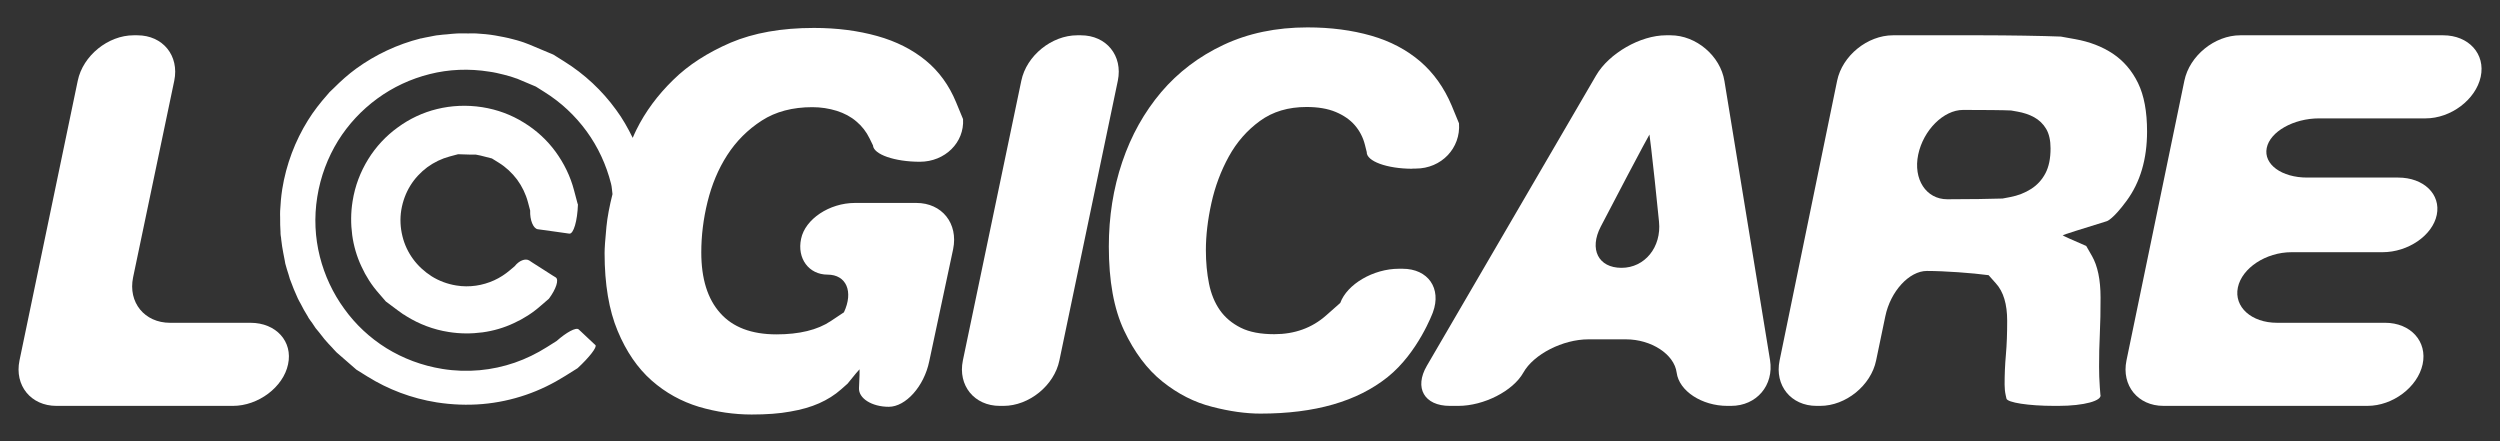
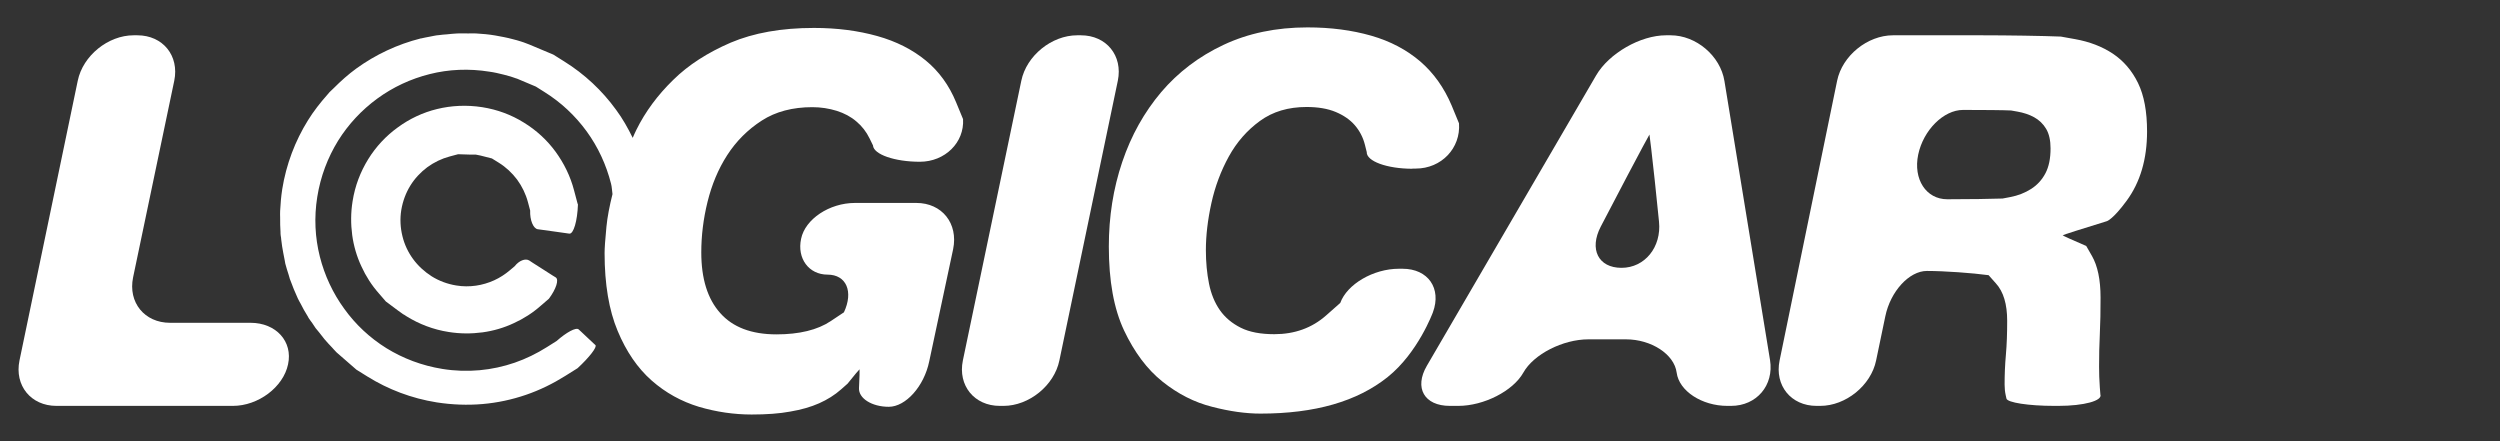
<svg xmlns="http://www.w3.org/2000/svg" version="1.1" id="Vrstva_1" x="0px" y="0px" viewBox="0 0 136 24" enable-background="new 0 0 136 24" xml:space="preserve">
  <rect x="0" y="0" width="136" height="24" fill="#333333" stroke="none" />
  <g>
    <g>
      <path fill="#FFFFFF" d="M55.56,4.39c0.28-1.36,1.65-2.47,3.04-2.47h0.2c1.39,0,2.29,1.11,2.01,2.47l-3.18,15.22    c-0.28,1.36-1.65,2.47-3.04,2.47h-0.2c-1.39,0-2.29-1.11-2.01-2.47L55.56,4.39z" />
    </g>
    <g>
      <path fill="#FFFFFF" d="M76.84,9.18c-1.39,0-2.51-0.41-2.49-0.91c0,0,0,0-0.1-0.4c-0.1-0.4-0.29-0.76-0.55-1.06    c-0.26-0.3-0.61-0.54-1.04-0.72c-0.43-0.18-0.96-0.27-1.58-0.27c-1,0-1.84,0.25-2.54,0.76c-0.7,0.51-1.26,1.15-1.69,1.93    c-0.43,0.78-0.75,1.63-0.95,2.54c-0.2,0.91-0.3,1.76-0.3,2.56c0,0.66,0.06,1.27,0.17,1.82c0.11,0.55,0.31,1.04,0.59,1.44    c0.28,0.4,0.66,0.72,1.14,0.96c0.48,0.24,1.09,0.35,1.82,0.35c1.11,0,2.05-0.34,2.82-1.02c0.77-0.68,0.77-0.68,0.77-0.68    c0.37-1.02,1.8-1.86,3.19-1.86h0.2c1.39,0,2.13,1.07,1.65,2.37c0,0-0.8,2.19-2.46,3.52c-1.66,1.33-3.96,1.99-6.92,1.99    c-0.79,0-1.67-0.12-2.63-0.37c-0.96-0.24-1.86-0.7-2.7-1.37c-0.84-0.67-1.53-1.6-2.09-2.78c-0.56-1.19-0.83-2.71-0.83-4.57    c0-1.62,0.24-3.15,0.73-4.6c0.49-1.45,1.2-2.71,2.12-3.8c0.92-1.08,2.05-1.94,3.39-2.57c1.34-0.63,2.86-0.95,4.57-0.95    c1.26,0,2.41,0.15,3.46,0.45c1.05,0.3,1.93,0.77,2.67,1.4c0.73,0.63,1.3,1.43,1.71,2.4c0.4,0.97,0.4,0.97,0.4,0.97    c0.1,1.35-0.96,2.46-2.35,2.46H76.84z" />
    </g>
    <g>
      <path fill="#FFFFFF" d="M86.83,4.1c0.7-1.2,2.41-2.18,3.8-2.18h0.25c1.39,0,2.71,1.12,2.93,2.49l2.48,15.18    c0.22,1.37-0.73,2.49-2.12,2.49h-0.2c-1.39,0-2.63-0.81-2.76-1.81s-1.38-1.81-2.76-1.81h-2.04c-1.39,0-2.98,0.81-3.54,1.81    s-2.15,1.81-3.54,1.81h-0.46c-1.39,0-1.95-0.98-1.25-2.18L86.83,4.1z M87.08,12.33c-0.64,1.23-0.13,2.24,1.13,2.24    c1.27,0,2.18-1.13,2.04-2.51l-0.23-2.23c-0.15-1.38-0.28-2.51-0.29-2.51s-0.55,1.01-1.2,2.24L87.08,12.33z" />
    </g>
    <g>
      <path fill="#FFFFFF" d="M99.94,4.39c0.28-1.36,1.65-2.47,3.04-2.47h4.83c1.39,0,3.32,0.03,4.3,0.07c0,0,0,0,0.78,0.14    c0.78,0.14,1.46,0.4,2.05,0.79c0.58,0.39,1.04,0.92,1.37,1.6c0.33,0.68,0.49,1.55,0.49,2.63c0,1.51-0.37,2.76-1.11,3.77    c-0.74,1.01-1.07,1.11-1.07,1.11c-1.33,0.41-2.41,0.75-2.41,0.77s0.58,0.28,1.28,0.58c0,0,0,0,0.31,0.54    c0.31,0.54,0.47,1.29,0.47,2.27c0,0.73-0.01,1.4-0.04,1.99c-0.03,0.59-0.04,1.18-0.04,1.76c0,0.36,0.01,0.73,0.04,1.13    c0.03,0.39,0.03,0.39,0.03,0.39c0.13,0.34-0.9,0.62-2.28,0.62h-0.23c-1.39,0-2.56-0.18-2.6-0.4c0,0,0,0-0.04-0.18    c-0.04-0.18-0.06-0.37-0.06-0.58c0-0.53,0.02-1.07,0.07-1.62c0.05-0.55,0.07-1.17,0.07-1.85c0-0.9-0.2-1.58-0.61-2.03    c-0.4-0.45-0.4-0.45-0.4-0.45c-0.89-0.12-2.4-0.23-3.36-0.23c-0.96,0-1.98,1.11-2.26,2.47l-0.5,2.4    c-0.28,1.36-1.65,2.47-3.04,2.47h-0.2c-1.39,0-2.29-1.11-2.01-2.47L99.94,4.39z M104.35,8.41c-0.28,1.34,0.43,2.43,1.58,2.43    s2.5-0.02,3.01-0.04c0,0,0,0,0.42-0.08c0.42-0.08,0.8-0.23,1.13-0.44c0.33-0.21,0.59-0.49,0.78-0.85    c0.19-0.36,0.28-0.81,0.28-1.36c0-0.43-0.08-0.79-0.24-1.06c-0.16-0.27-0.38-0.48-0.65-0.63c-0.27-0.15-0.58-0.25-0.92-0.31    c-0.34-0.06-0.34-0.06-0.34-0.06c-0.37-0.02-1.55-0.03-2.61-0.03S104.63,7.08,104.35,8.41z" />
    </g>
    <g>
-       <path fill="#FFFFFF" d="M118.83,4.39c0.28-1.36,1.65-2.47,3.04-2.47h11.04c1.39,0,2.31,1.02,2.04,2.26s-1.62,2.26-3,2.26h-5.79    c-1.39,0-2.67,0.72-2.85,1.61c-0.18,0.89,0.81,1.61,2.2,1.61h4.95c1.39,0,2.33,0.91,2.1,2.03c-0.23,1.12-1.56,2.03-2.95,2.03    h-4.95c-1.39,0-2.7,0.86-2.92,1.92s0.74,1.92,2.13,1.92h5.88c1.39,0,2.31,1.02,2.04,2.26s-1.62,2.26-3,2.26h-11.1    c-1.39,0-2.29-1.11-2.01-2.47L118.83,4.39z" />
-     </g>
+       </g>
    <g>
      <path fill="#FFFFFF" d="M4.23,4.39c0.28-1.36,1.65-2.47,3.04-2.47h0.2c1.39,0,2.29,1.11,2.01,2.47l-2.24,10.7    c-0.28,1.36,0.62,2.47,2.01,2.47h4.38c1.39,0,2.31,1.02,2.04,2.26c-0.26,1.24-1.62,2.26-3,2.26h-9.6c-1.39,0-2.29-1.11-2.01-2.47    L4.23,4.39z" />
    </g>
    <g>
      <path fill="#FFFFFF" d="M31.23,10.36c-0.2-0.77-0.55-1.48-1.01-2.11c-0.46-0.63-1.05-1.17-1.72-1.58    c-0.67-0.42-1.44-0.71-2.27-0.84c-0.84-0.13-1.67-0.09-2.45,0.1c-0.78,0.19-1.5,0.53-2.14,1c-0.64,0.46-1.19,1.05-1.61,1.73    c-0.42,0.68-0.72,1.45-0.85,2.29c-0.1,0.62-0.1,1.24-0.02,1.84c0.08,0.59,0.25,1.17,0.5,1.7c0.24,0.53,0.56,1.03,0.95,1.47    c0.38,0.44,0.38,0.44,0.38,0.44c0.52,0.39,0.95,0.71,0.95,0.7c0,0,0.06,0.02,0.12,0.07c0,0,0,0,0.06,0.04    c0.68,0.42,1.45,0.72,2.29,0.85c0.62,0.1,1.24,0.1,1.84,0.02c0.59-0.08,1.17-0.25,1.7-0.5c0.53-0.24,1.03-0.56,1.47-0.95    c0.44-0.38,0.44-0.38,0.44-0.38c0.39-0.52,0.56-1.04,0.37-1.16c0,0,0,0-0.18-0.11c-0.17-0.11-0.35-0.22-0.53-0.34    c-0.18-0.11-0.36-0.23-0.55-0.35c-0.18-0.12-0.18-0.12-0.18-0.12c-0.21-0.13-0.56,0.01-0.79,0.31c0,0,0,0-0.26,0.22    c-0.26,0.22-0.55,0.41-0.86,0.55c-0.31,0.14-0.64,0.24-0.99,0.29c-0.35,0.05-0.71,0.05-1.07-0.01c-0.49-0.08-0.94-0.25-1.34-0.5    c-0.39-0.25-0.74-0.57-1.01-0.94c-0.27-0.37-0.47-0.79-0.58-1.25c-0.11-0.45-0.14-0.93-0.06-1.42c0.08-0.48,0.25-0.93,0.49-1.32    c0.24-0.39,0.56-0.73,0.92-1c0.37-0.27,0.78-0.47,1.23-0.59c0.45-0.12,0.45-0.12,0.45-0.12c0.53,0.02,0.96,0.03,0.96,0.02    c0-0.01,0.4,0.08,0.88,0.21c0,0,0,0,0.37,0.23c0.39,0.24,0.73,0.56,1,0.92c0.27,0.37,0.47,0.78,0.59,1.23    c0.12,0.45,0.12,0.45,0.12,0.45c-0.02,0.53,0.17,0.98,0.41,1.02c0,0,0,0,0.22,0.03c0.22,0.03,0.44,0.06,0.65,0.09    c0.22,0.03,0.43,0.06,0.64,0.09c0.21,0.03,0.21,0.03,0.21,0.03c0.23,0.03,0.44-0.69,0.47-1.59    C31.43,11.12,31.43,11.12,31.23,10.36z" />
    </g>
    <path fill="#FFFFFF" d="M49.85,11.04h-3.34c-1.39,0-2.71,0.88-2.93,1.95c-0.23,1.07,0.42,1.95,1.44,1.95   c1.02,0,1.42,0.92,0.89,2.05c0,0,0,0-0.72,0.48c-0.72,0.48-1.71,0.72-2.95,0.72c-1.36,0-2.38-0.39-3.06-1.16   c-0.69-0.77-1.03-1.87-1.03-3.3c0-0.9,0.11-1.82,0.34-2.75c0.23-0.93,0.58-1.78,1.07-2.54c0.49-0.76,1.12-1.39,1.88-1.88   c0.76-0.49,1.68-0.73,2.75-0.73c0.47,0,0.91,0.07,1.33,0.2c0.41,0.13,0.77,0.32,1.07,0.58c0.3,0.25,0.54,0.56,0.72,0.93   c0.18,0.37,0.18,0.37,0.18,0.37c0.03,0.49,1.18,0.89,2.55,0.89c1.37,0,2.43-1.05,2.35-2.32c0,0,0,0-0.38-0.92   c-0.38-0.92-0.93-1.68-1.65-2.27c-0.72-0.59-1.6-1.04-2.64-1.33c-1.04-0.29-2.18-0.44-3.44-0.44c-1.77,0-3.28,0.27-4.53,0.8   c-1.25,0.54-2.3,1.21-3.13,2.03c-0.84,0.82-1.51,1.72-2,2.71c-0.08,0.15-0.13,0.29-0.2,0.44c-0.26-0.53-0.55-1.05-0.9-1.52   c-0.76-1.05-1.72-1.95-2.83-2.64c-0.59-0.37-0.59-0.37-0.59-0.37c-0.72-0.3-1.31-0.55-1.31-0.55c0,0-0.13-0.05-0.29-0.11   c0,0,0,0-0.15-0.05c-0.15-0.05-0.3-0.09-0.46-0.13c-0.15-0.04-0.31-0.08-0.47-0.11c-0.16-0.03-0.32-0.06-0.48-0.09   c-0.35-0.06-0.69-0.09-1.04-0.11c-0.14-0.01-0.28,0-0.43,0c-0.2,0-0.39-0.01-0.59,0c-0.2,0.01-0.39,0.03-0.58,0.05   c-0.14,0.01-0.28,0.02-0.41,0.04C23.7,1.92,23.53,1.97,23.35,2c-0.14,0.03-0.29,0.05-0.44,0.09c0,0,0,0-0.01,0c0,0,0,0-0.01,0   c-1.27,0.32-2.46,0.88-3.51,1.64c-0.44,0.32-0.84,0.68-1.22,1.06c-0.07,0.07-0.15,0.14-0.23,0.22c-0.04,0.05-0.08,0.1-0.12,0.14   c-0.39,0.44-0.75,0.9-1.06,1.4l0,0l0,0c-0.69,1.11-1.18,2.38-1.4,3.76c0,0,0,0.01,0,0.01c-0.06,0.38-0.09,0.77-0.11,1.15   c-0.01,0.12,0,0.24,0,0.37c0,0.26,0,0.52,0.02,0.78c0,0.06,0,0.13,0.01,0.19c0.01,0.08,0.03,0.15,0.03,0.23   c0.03,0.24,0.06,0.48,0.11,0.72c0.03,0.14,0.05,0.27,0.08,0.41c0.01,0.06,0.02,0.11,0.03,0.17c0.05,0.21,0.12,0.4,0.18,0.6   c0.03,0.08,0.04,0.16,0.07,0.24c0.01,0.02,0.01,0.03,0.02,0.05c0.12,0.34,0.26,0.67,0.41,1c0.05,0.1,0.1,0.2,0.16,0.3   c0.11,0.22,0.23,0.44,0.37,0.66c0.03,0.05,0.05,0.1,0.08,0.14c0.05,0.08,0.11,0.15,0.16,0.22c0.07,0.1,0.13,0.2,0.2,0.3   c0.06,0.08,0.13,0.15,0.19,0.23c0.1,0.12,0.19,0.25,0.29,0.37c0.13,0.16,0.28,0.31,0.42,0.46c0.08,0.09,0.08,0.09,0.08,0.09   c0.09,0.1,0.16,0.17,0.16,0.17s0.49,0.42,1.08,0.94c0,0,0,0,0.61,0.38c1.11,0.69,2.38,1.18,3.76,1.4c0.84,0.13,1.68,0.16,2.49,0.09   c0.81-0.07,1.6-0.24,2.36-0.5c0.76-0.26,1.47-0.61,2.14-1.03c0.67-0.42,0.67-0.42,0.67-0.42c0.64-0.59,1.08-1.16,0.97-1.26   c0,0,0,0-0.11-0.1c-0.11-0.1-0.22-0.21-0.33-0.31c-0.11-0.11-0.23-0.22-0.35-0.33c-0.12-0.11-0.12-0.11-0.12-0.11   c-0.14-0.13-0.67,0.16-1.2,0.63c0,0,0,0-0.54,0.34c-0.54,0.34-1.13,0.63-1.74,0.84c-0.61,0.21-1.25,0.35-1.91,0.41   c-0.66,0.06-1.34,0.04-2.02-0.07c-1.12-0.18-2.14-0.57-3.05-1.13c-0.9-0.56-1.68-1.29-2.29-2.14c-0.62-0.85-1.07-1.81-1.33-2.84   c-0.26-1.03-0.32-2.13-0.14-3.25c0.18-1.12,0.57-2.14,1.13-3.05c0.56-0.9,1.29-1.68,2.14-2.3c0.85-0.62,1.81-1.07,2.85-1.33   c1.03-0.26,2.13-0.31,3.25-0.13c0.13,0.02,0.26,0.04,0.39,0.07c0.13,0.03,0.25,0.06,0.38,0.09c0.13,0.03,0.25,0.07,0.37,0.1   c0.12,0.04,0.12,0.04,0.12,0.04c0.13,0.05,0.24,0.08,0.24,0.08c0,0,0.46,0.19,1.02,0.43c0,0,0,0,0.46,0.29   c0.9,0.56,1.68,1.29,2.3,2.14c0.62,0.85,1.07,1.82,1.33,2.85c0.05,0.18,0.05,0.38,0.08,0.57c-0.16,0.64-0.28,1.25-0.33,1.78   c-0.07,0.71-0.1,1.18-0.1,1.43c0,1.69,0.24,3.11,0.71,4.23c0.47,1.13,1.09,2.03,1.85,2.7c0.76,0.67,1.62,1.14,2.57,1.43   c0.95,0.28,1.91,0.42,2.87,0.42c0.81,0,1.51-0.05,2.1-0.16c0.59-0.1,1.12-0.25,1.57-0.45c0.45-0.2,0.85-0.45,1.2-0.76   c0.35-0.31,0.35-0.31,0.35-0.31c0.34-0.43,0.64-0.78,0.65-0.78s0,0.46-0.03,1.02s0.7,1.02,1.62,1.02c0.92,0,1.92-1.11,2.2-2.47   l1.3-6.1C52.14,12.15,51.24,11.04,49.85,11.04z" />
  </g>
</svg>